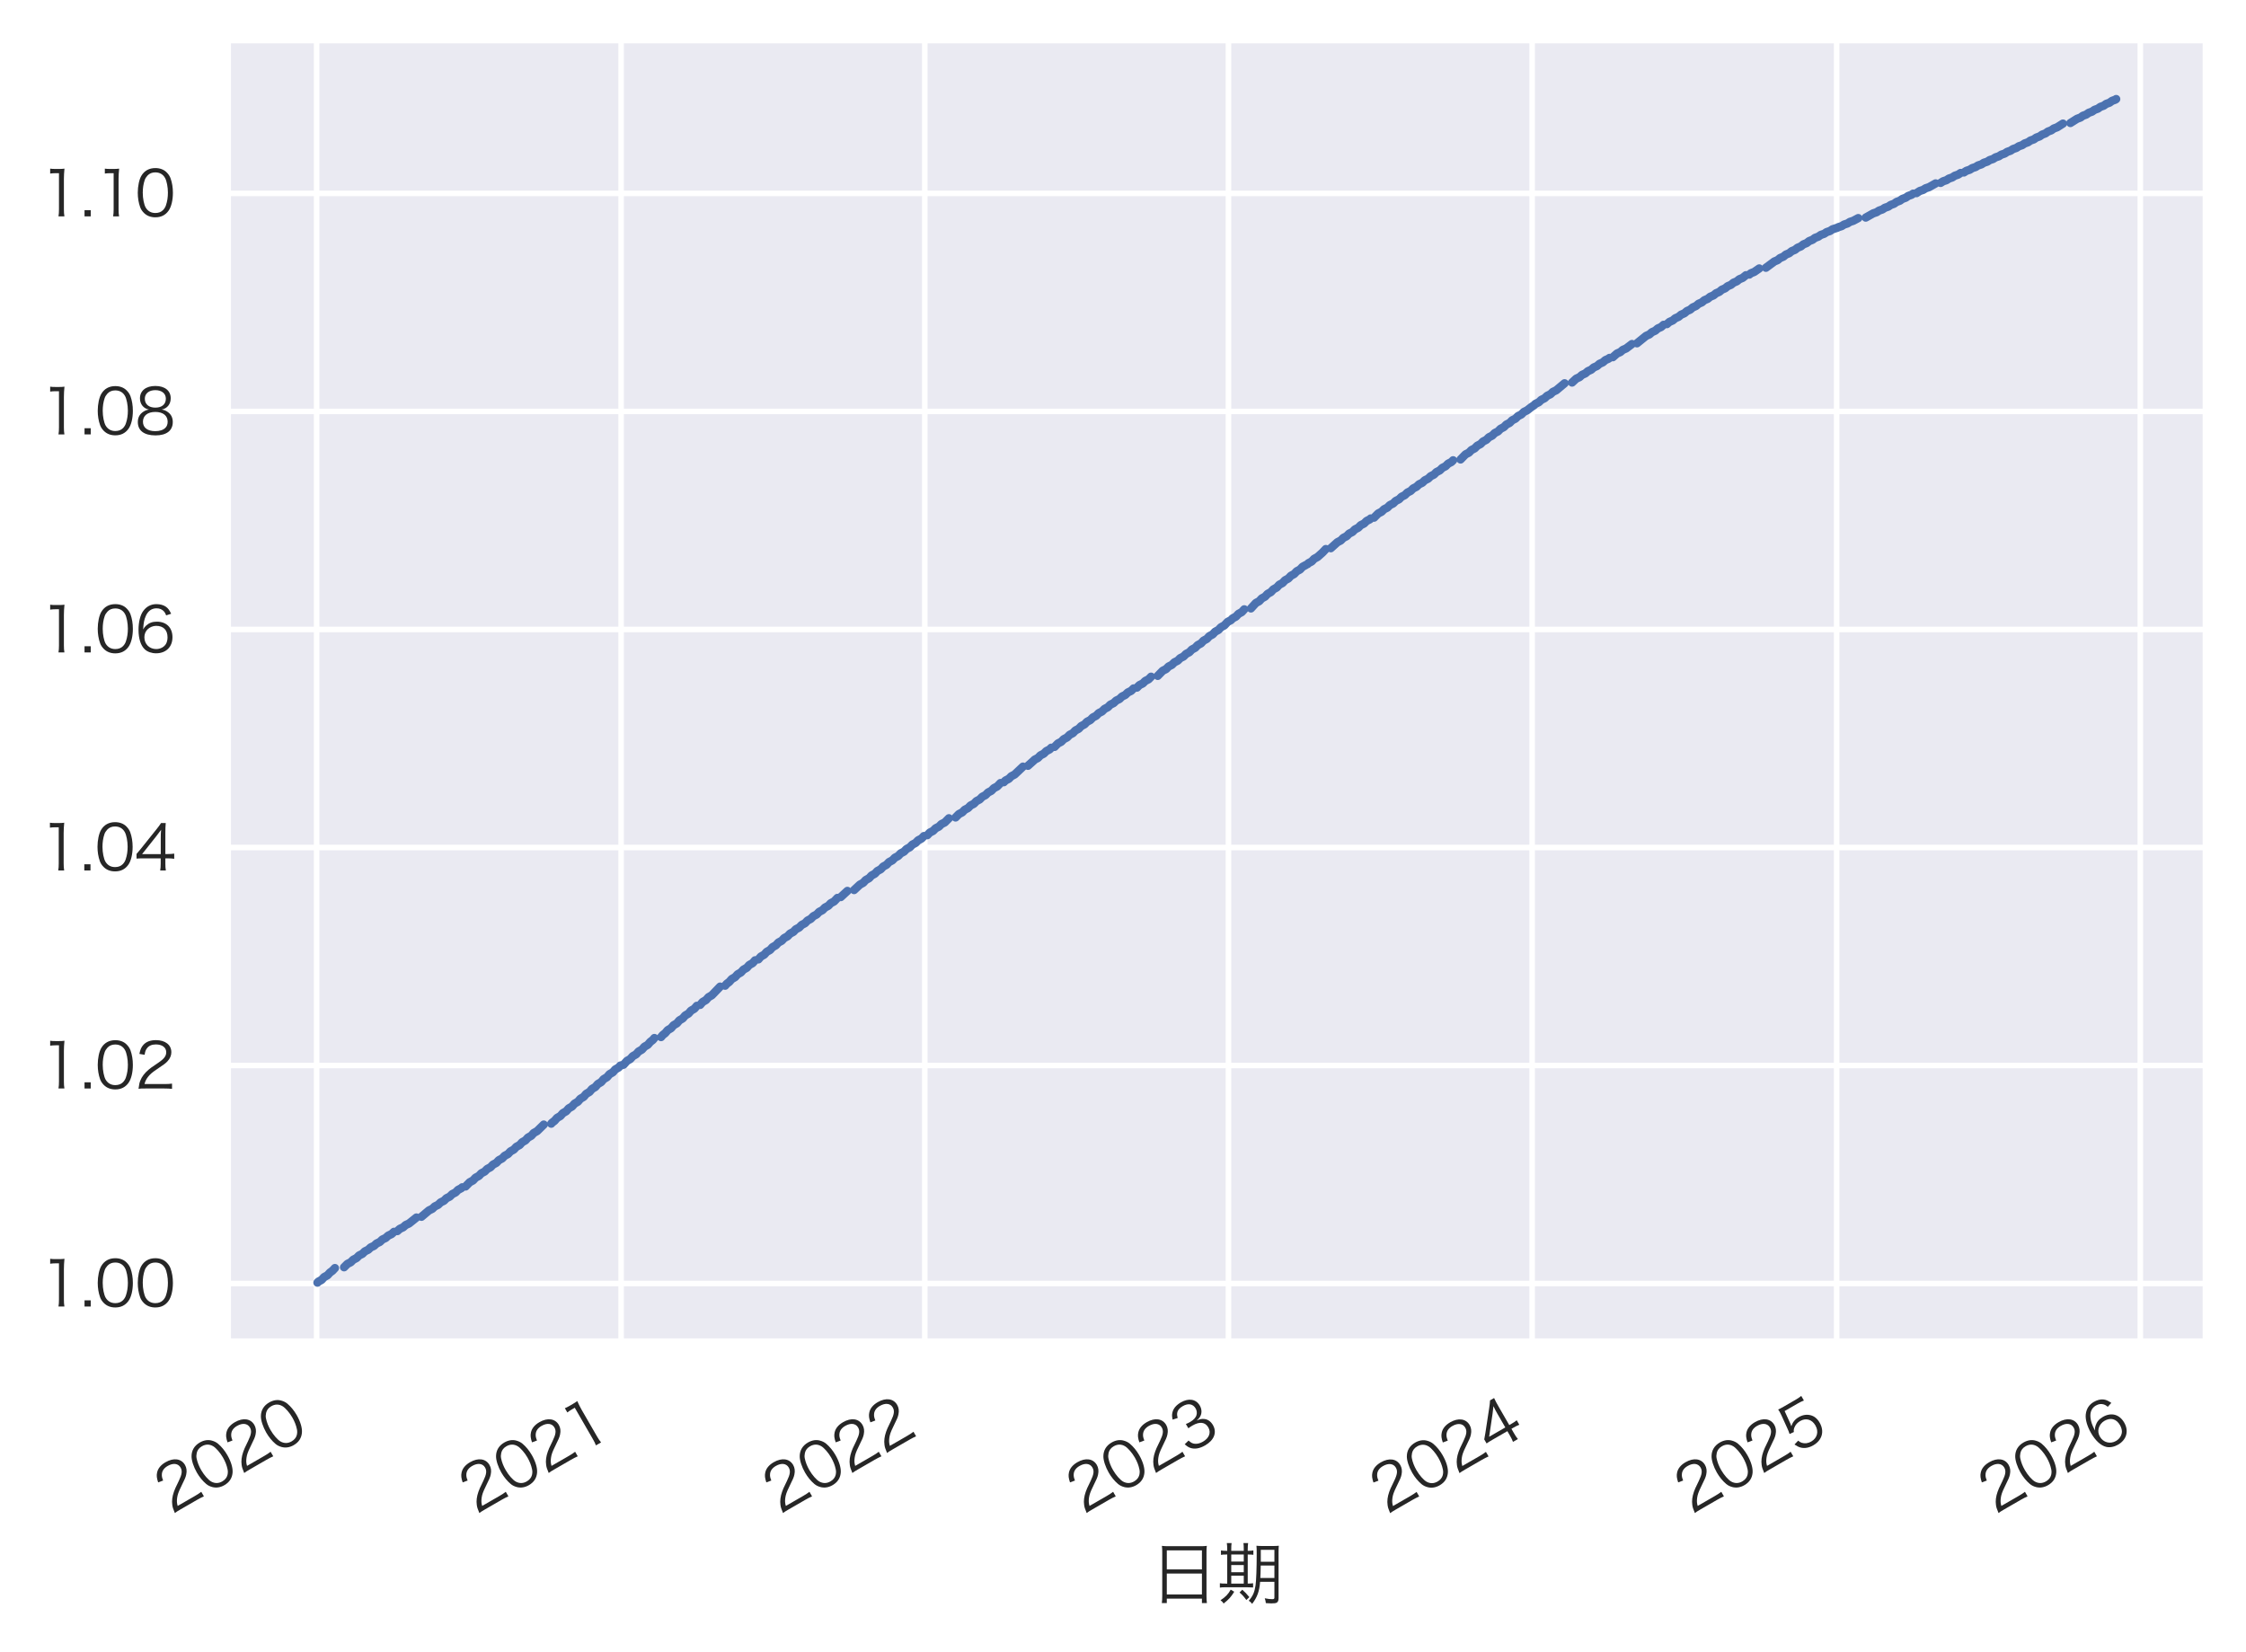
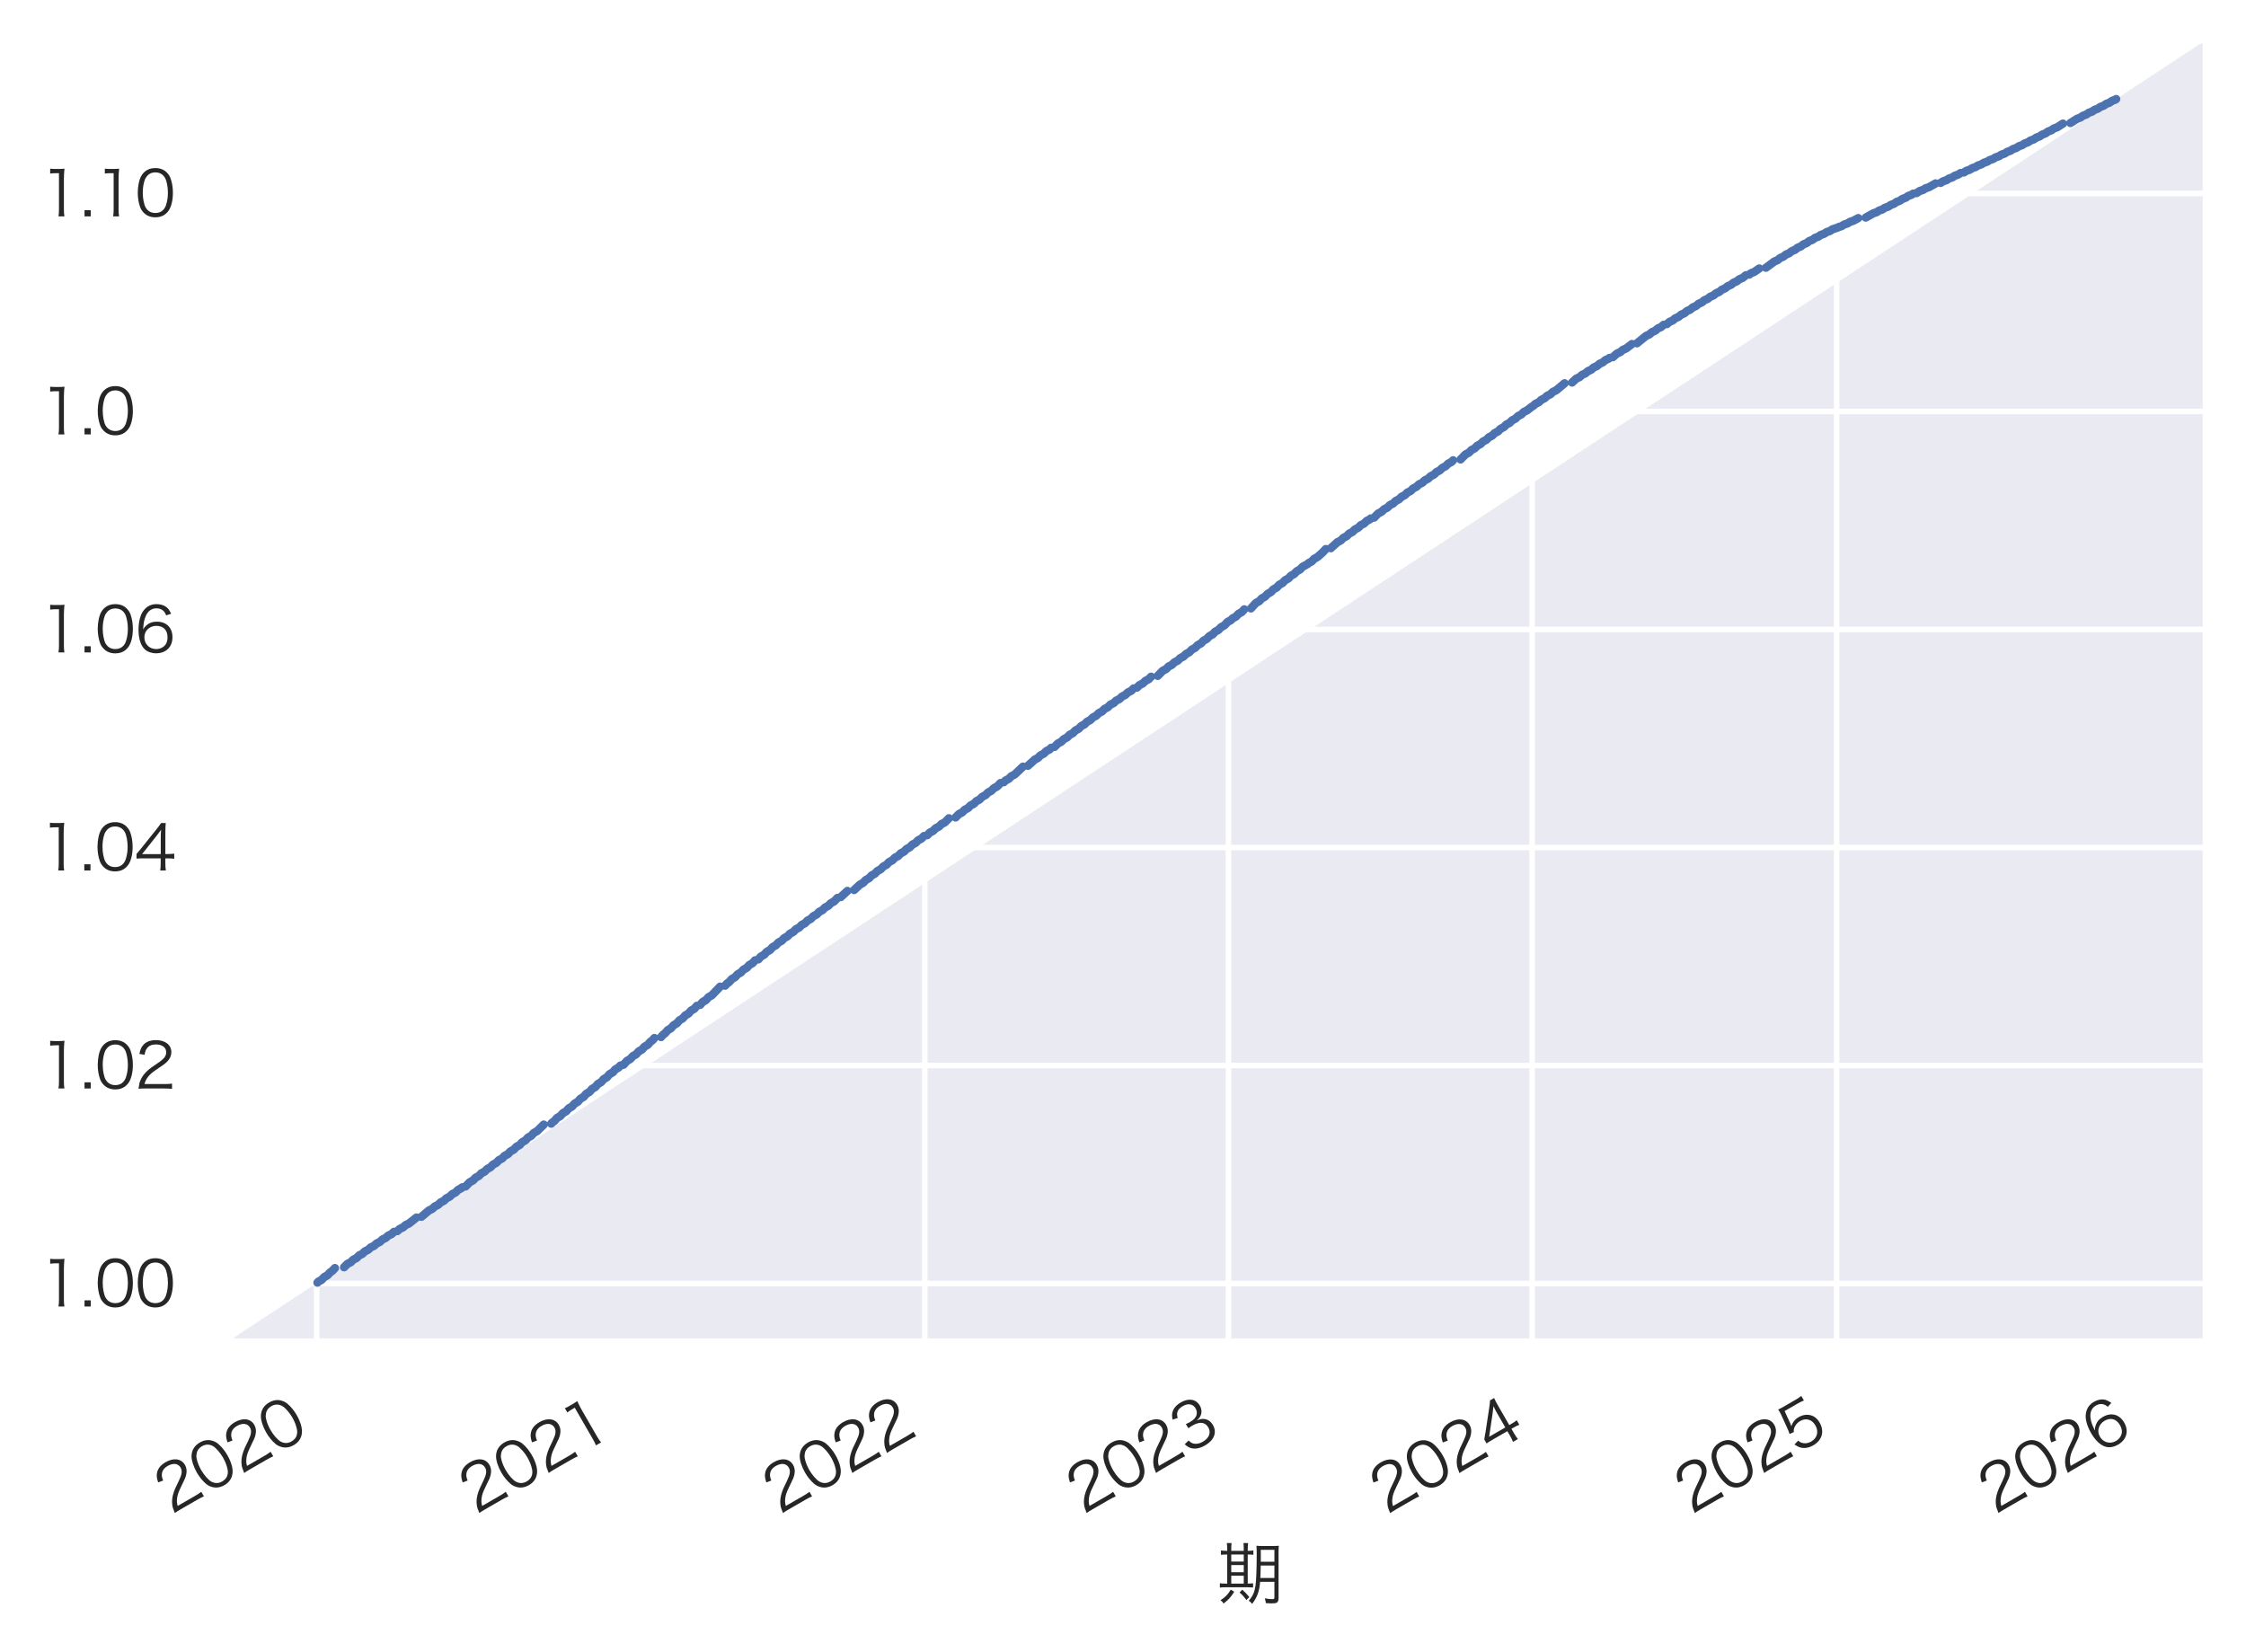
<svg xmlns="http://www.w3.org/2000/svg" xmlns:xlink="http://www.w3.org/1999/xlink" width="405.385pt" height="298.265pt" viewBox="0 0 405.385 298.265" version="1.1">
  <defs>
    <style type="text/css">*{stroke-linejoin: round; stroke-linecap: butt}</style>
  </defs>
  <g id="figure_1">
    <g id="patch_1">
      <path d="M 0 298.265  L 405.385 298.265  L 405.385 0  L 0 0  z " style="fill: #ffffff" />
    </g>
    <g id="axes_1">
      <g id="patch_2">
-         <path d="M 41.065 242.208  L 398.185 242.208  L 398.185 7.2  L 41.065 7.2  z " style="fill: #eaeaf2" />
+         <path d="M 41.065 242.208  L 398.185 242.208  L 398.185 7.2  z " style="fill: #eaeaf2" />
      </g>
      <g id="matplotlib.axis_1">
        <g id="xtick_1">
          <g id="line2d_1">
            <path d="M 57.148 242.208  L 57.148 7.2  " clip-path="url(#p8d204d668d)" style="fill: none; stroke: #ffffff; stroke-linecap: round" />
          </g>
          <g id="text_1">
            <g style="fill: #262626" transform="translate(30.989 273.459) rotate(-30) scale(0.11 -0.11)">
              <defs>
                <path id="HiraginoSansGB-W3-32" d="M 3027 38  C 3347 38 3558 26 3814 0  L 3814 538  C 3571 506 3354 493 3034 493  L 992 493  C 1069 800 1158 973 1357 1235  C 1568 1504 1773 1683 2278 2022  C 3008 2509 3174 2630 3366 2848  C 3616 3123 3744 3430 3744 3757  C 3744 4512 3123 4998 2157 4998  C 1594 4998 1158 4832 870 4506  C 659 4269 563 4045 467 3584  L 1005 3494  C 1050 3814 1107 3968 1229 4141  C 1421 4416 1734 4557 2157 4557  C 2810 4557 3219 4243 3219 3757  C 3219 3366 3008 3085 2374 2656  C 1632 2150 1619 2144 1395 1952  C 992 1606 723 1254 563 851  C 467 608 448 512 378 6  C 582 32 678 38 1082 38  L 3027 38  z " transform="scale(0.016)" />
                <path id="HiraginoSansGB-W3-30" d="M 2099 -58  C 2688 -58 3136 166 3456 614  C 3738 1005 3904 1690 3904 2464  C 3904 2995 3821 3507 3661 3949  C 3584 4160 3456 4358 3277 4538  C 2989 4838 2579 4992 2106 4992  C 1472 4992 979 4723 672 4205  C 448 3834 301 3142 301 2464  C 301 1939 384 1434 544 986  C 621 768 755 570 928 397  C 1229 96 1626 -58 2099 -58  z M 2099 4550  C 2547 4550 2893 4352 3104 3968  C 3270 3667 3392 3034 3392 2477  C 3392 2003 3328 1581 3194 1184  C 3136 998 3034 832 2893 685  C 2701 486 2426 384 2106 384  C 1670 384 1338 570 1114 941  C 941 1242 813 1869 813 2464  C 813 2931 877 3366 1011 3757  C 1062 3917 1165 4077 1299 4224  C 1504 4442 1766 4550 2099 4550  z " transform="scale(0.016)" />
              </defs>
              <use xlink:href="#HiraginoSansGB-W3-32" />
              <use xlink:href="#HiraginoSansGB-W3-30" transform="translate(65.7 0)" />
              <use xlink:href="#HiraginoSansGB-W3-32" transform="translate(131.4 0)" />
              <use xlink:href="#HiraginoSansGB-W3-30" transform="translate(197.1 0)" />
            </g>
          </g>
        </g>
        <g id="xtick_2">
          <g id="line2d_2">
-             <path d="M 112.108 242.208  L 112.108 7.2  " clip-path="url(#p8d204d668d)" style="fill: none; stroke: #ffffff; stroke-linecap: round" />
-           </g>
+             </g>
          <g id="text_2">
            <g style="fill: #262626" transform="translate(85.949 273.459) rotate(-30) scale(0.11 -0.11)">
              <defs>
                <path id="HiraginoSansGB-W3-31" d="M 1030 4429  C 1216 4454 1382 4467 1587 4467  L 1933 4467  L 1933 762  C 1933 467 1920 262 1882 38  L 2490 38  C 2451 275 2438 461 2438 762  L 2438 3872  C 2438 4218 2458 4544 2496 4934  C 2285 4909 2182 4902 1965 4902  L 1562 4902  C 1318 4902 1197 4909 1030 4934  L 1030 4429  z " transform="scale(0.016)" />
              </defs>
              <use xlink:href="#HiraginoSansGB-W3-32" />
              <use xlink:href="#HiraginoSansGB-W3-30" transform="translate(65.7 0)" />
              <use xlink:href="#HiraginoSansGB-W3-32" transform="translate(131.4 0)" />
              <use xlink:href="#HiraginoSansGB-W3-31" transform="translate(197.1 0)" />
            </g>
          </g>
        </g>
        <g id="xtick_3">
          <g id="line2d_3">
            <path d="M 166.917 242.208  L 166.917 7.2  " clip-path="url(#p8d204d668d)" style="fill: none; stroke: #ffffff; stroke-linecap: round" />
          </g>
          <g id="text_3">
            <g style="fill: #262626" transform="translate(140.759 273.459) rotate(-30) scale(0.11 -0.11)">
              <use xlink:href="#HiraginoSansGB-W3-32" />
              <use xlink:href="#HiraginoSansGB-W3-30" transform="translate(65.7 0)" />
              <use xlink:href="#HiraginoSansGB-W3-32" transform="translate(131.4 0)" />
              <use xlink:href="#HiraginoSansGB-W3-32" transform="translate(197.1 0)" />
            </g>
          </g>
        </g>
        <g id="xtick_4">
          <g id="line2d_4">
            <path d="M 221.727 242.208  L 221.727 7.2  " clip-path="url(#p8d204d668d)" style="fill: none; stroke: #ffffff; stroke-linecap: round" />
          </g>
          <g id="text_4">
            <g style="fill: #262626" transform="translate(195.569 273.459) rotate(-30) scale(0.11 -0.11)">
              <defs>
                <path id="HiraginoSansGB-W3-33" d="M 288 1088  C 403 762 480 621 614 467  C 922 122 1402 -58 2048 -58  C 3117 -58 3782 480 3782 1344  C 3782 1754 3635 2093 3354 2310  C 3136 2477 2938 2547 2566 2586  C 2861 2643 3002 2694 3168 2816  C 3450 3014 3616 3360 3616 3750  C 3616 4518 3027 5005 2099 5005  C 1542 5005 1107 4845 826 4538  C 666 4371 589 4224 480 3898  L 1011 3782  C 1082 4019 1126 4122 1216 4237  C 1395 4467 1677 4576 2067 4576  C 2714 4576 3098 4256 3098 3706  C 3098 3475 3002 3238 2842 3085  C 2643 2886 2330 2790 1907 2790  C 1734 2790 1581 2803 1434 2829  L 1434 2323  C 1606 2342 1766 2355 1946 2355  C 2797 2355 3251 2010 3251 1376  C 3251 768 2784 384 2042 384  C 1715 384 1434 461 1216 614  C 1018 755 928 890 826 1222  L 288 1088  z " transform="scale(0.016)" />
              </defs>
              <use xlink:href="#HiraginoSansGB-W3-32" />
              <use xlink:href="#HiraginoSansGB-W3-30" transform="translate(65.7 0)" />
              <use xlink:href="#HiraginoSansGB-W3-32" transform="translate(131.4 0)" />
              <use xlink:href="#HiraginoSansGB-W3-33" transform="translate(197.1 0)" />
            </g>
          </g>
        </g>
        <g id="xtick_5">
          <g id="line2d_5">
            <path d="M 276.537 242.208  L 276.537 7.2  " clip-path="url(#p8d204d668d)" style="fill: none; stroke: #ffffff; stroke-linecap: round" />
          </g>
          <g id="text_5">
            <g style="fill: #262626" transform="translate(250.341 273.481) rotate(-30) scale(0.11 -0.11)">
              <defs>
                <path id="HiraginoSansGB-W3-34" d="M 198 1254  C 410 1274 602 1280 960 1280  L 2675 1280  L 2675 730  C 2675 442 2662 262 2624 38  L 3206 38  C 3168 275 3155 422 3155 730  L 3155 1280  L 3392 1280  C 3667 1280 3827 1267 4064 1235  L 4064 1766  C 3834 1734 3667 1722 3398 1722  L 3155 1722  L 3155 3821  C 3155 4326 3162 4525 3194 4902  L 2714 4902  C 2566 4678 2451 4518 2234 4250  L 614 2227  C 480 2067 333 1888 198 1734  L 198 1254  z M 2682 1715  L 768 1715  L 2240 3571  C 2426 3808 2586 4019 2720 4211  C 2688 3885 2682 3680 2682 3341  L 2682 1715  z " transform="scale(0.016)" />
              </defs>
              <use xlink:href="#HiraginoSansGB-W3-32" />
              <use xlink:href="#HiraginoSansGB-W3-30" transform="translate(65.7 0)" />
              <use xlink:href="#HiraginoSansGB-W3-32" transform="translate(131.4 0)" />
              <use xlink:href="#HiraginoSansGB-W3-34" transform="translate(197.1 0)" />
            </g>
          </g>
        </g>
        <g id="xtick_6">
          <g id="line2d_6">
            <path d="M 331.497 242.208  L 331.497 7.2  " clip-path="url(#p8d204d668d)" style="fill: none; stroke: #ffffff; stroke-linecap: round" />
          </g>
          <g id="text_6">
            <g style="fill: #262626" transform="translate(305.339 273.459) rotate(-30) scale(0.11 -0.11)">
              <defs>
                <path id="HiraginoSansGB-W3-35" d="M 1261 4461  L 2765 4461  C 3066 4461 3270 4448 3514 4410  L 3514 4954  C 3258 4915 3110 4902 2765 4902  L 1446 4902  C 1069 4902 966 4909 768 4934  C 781 4774 781 4749 781 4659  C 781 4538 774 4461 762 4275  L 621 2829  C 595 2554 576 2419 525 2170  L 1005 2125  C 1075 2298 1146 2387 1299 2509  C 1530 2688 1811 2778 2138 2778  C 2816 2778 3258 2317 3258 1613  C 3258 877 2778 390 2061 390  C 1690 390 1370 525 1152 768  C 1056 877 1011 960 947 1139  L 422 986  C 576 678 666 544 826 384  C 1133 96 1549 -51 2048 -51  C 3104 -51 3776 608 3776 1638  C 3776 2112 3635 2490 3347 2765  C 3059 3046 2662 3200 2195 3200  C 1754 3200 1382 3053 1075 2758  C 1114 2931 1114 2931 1126 3046  L 1261 4461  z " transform="scale(0.016)" />
              </defs>
              <use xlink:href="#HiraginoSansGB-W3-32" />
              <use xlink:href="#HiraginoSansGB-W3-30" transform="translate(65.7 0)" />
              <use xlink:href="#HiraginoSansGB-W3-32" transform="translate(131.4 0)" />
              <use xlink:href="#HiraginoSansGB-W3-35" transform="translate(197.1 0)" />
            </g>
          </g>
        </g>
        <g id="xtick_7">
          <g id="line2d_7">
-             <path d="M 386.307 242.208  L 386.307 7.2  " clip-path="url(#p8d204d668d)" style="fill: none; stroke: #ffffff; stroke-linecap: round" />
-           </g>
+             </g>
          <g id="text_7">
            <g style="fill: #262626" transform="translate(360.148 273.459) rotate(-30) scale(0.11 -0.11)">
              <defs>
                <path id="HiraginoSansGB-W3-36" d="M 3725 4006  C 3539 4390 3411 4563 3187 4723  C 2944 4896 2598 4992 2214 4992  C 1658 4992 1203 4755 864 4294  C 557 3878 378 3162 378 2362  C 378 1453 608 736 1024 352  C 1299 96 1728 -51 2182 -51  C 3194 -51 3859 602 3859 1594  C 3859 2579 3245 3194 2253 3194  C 1811 3194 1472 3072 1171 2803  C 1030 2682 966 2592 851 2394  C 896 3091 954 3386 1120 3770  C 1350 4294 1728 4563 2227 4563  C 2547 4563 2797 4454 2989 4243  C 3085 4134 3130 4045 3213 3840  L 3725 4006  z M 3354 1581  C 3354 1331 3290 1069 3187 902  C 2989 582 2605 384 2189 384  C 1498 384 979 896 979 1587  C 979 1907 1088 2189 1299 2400  C 1523 2624 1862 2765 2182 2765  C 2931 2765 3354 2336 3354 1581  z " transform="scale(0.016)" />
              </defs>
              <use xlink:href="#HiraginoSansGB-W3-32" />
              <use xlink:href="#HiraginoSansGB-W3-30" transform="translate(65.7 0)" />
              <use xlink:href="#HiraginoSansGB-W3-32" transform="translate(131.4 0)" />
              <use xlink:href="#HiraginoSansGB-W3-36" transform="translate(197.1 0)" />
            </g>
          </g>
        </g>
        <g id="text_8">
          <g style="fill: #262626" transform="translate(207.625 288.616) scale(0.12 -0.12)">
            <defs>
-               <path id="HiraginoSansGB-W3-65e5" d="M 1120 288  C 1120 0 1107 -198 1082 -390  L 1549 -390  L 1549 26  L 4851 26  L 4851 -390  L 5318 -390  C 5293 -192 5280 -13 5280 294  L 5280 4397  C 5280 4640 5286 4800 5312 4986  C 5126 4960 4947 4954 4653 4954  L 1773 4954  C 1478 4954 1293 4960 1088 4986  C 1114 4800 1120 4614 1120 4358  L 1120 288  z M 1549 4563  L 4851 4563  L 4851 2771  L 1549 2771  L 1549 4563  z M 1549 2381  L 4851 2381  L 4851 416  L 1549 416  L 1549 2381  z " transform="scale(0.016)" />
              <path id="HiraginoSansGB-W3-671f" d="M 979 4518  L 941 4518  C 672 4518 506 4531 390 4557  L 390 4141  C 512 4166 678 4173 941 4173  L 979 4173  L 979 1440  L 800 1440  C 557 1440 416 1446 288 1472  L 288 1062  C 429 1088 550 1094 806 1094  L 2829 1094  C 3078 1094 3264 1088 3411 1075  L 3411 1472  C 3290 1453 3110 1440 2906 1440  L 2906 4173  C 3123 4173 3302 4166 3437 4147  L 3437 4557  C 3322 4531 3123 4518 2906 4518  L 2906 4634  C 2906 4902 2918 5088 2944 5248  L 2502 5248  C 2528 5094 2534 4928 2534 4640  L 2534 4518  L 1357 4518  L 1357 4634  C 1357 4890 1363 5082 1389 5248  L 941 5248  C 966 5069 979 4896 979 4640  L 979 4518  z M 1357 1440  L 1357 2182  L 2534 2182  L 2534 1440  L 1357 1440  z M 1357 2509  L 1357 3181  L 2534 3181  L 2534 2509  L 1357 2509  z M 1357 3507  L 1357 4173  L 2534 4173  L 2534 3507  L 1357 3507  z M 5414 1606  L 5414 115  C 5414 13 5363 -26 5210 -26  C 5005 -26 4851 -6 4506 58  C 4570 -134 4589 -211 4608 -397  C 4909 -416 5011 -422 5114 -422  C 5382 -422 5555 -403 5632 -352  C 5747 -288 5805 -154 5805 64  L 5805 4378  C 5805 4659 5811 4851 5830 4998  C 5658 4979 5517 4973 5222 4973  L 4339 4973  C 4045 4973 3904 4979 3725 4998  C 3744 4819 3750 4659 3750 4243  C 3750 2886 3706 1734 3642 1274  C 3546 627 3392 275 3002 -173  C 3162 -275 3168 -282 3322 -467  C 3802 166 4000 704 4070 1606  L 5414 1606  z M 4090 1965  C 4109 2298 4115 2464 4128 3136  L 5414 3136  L 5414 1965  L 4090 1965  z M 4134 3494  C 4134 3571 4134 3571 4134 3744  L 4134 4614  L 5414 4614  L 5414 3494  L 4134 3494  z M 1306 870  C 1069 442 826 186 346 -128  C 493 -230 557 -301 640 -435  C 1133 -45 1325 173 1638 672  L 1306 870  z M 3059 166  C 2752 531 2688 602 2394 864  L 2138 602  C 2394 384 2522 243 2778 -102  L 3059 166  z " transform="scale(0.016)" />
            </defs>
            <use xlink:href="#HiraginoSansGB-W3-65e5" />
            <use xlink:href="#HiraginoSansGB-W3-671f" transform="translate(100 0)" />
          </g>
        </g>
      </g>
      <g id="matplotlib.axis_2">
        <g id="ytick_1">
          <g id="line2d_8">
            <path d="M 41.065 231.693  L 398.185 231.693  " clip-path="url(#p8d204d668d)" style="fill: none; stroke: #ffffff; stroke-linecap: round" />
          </g>
          <g id="text_9">
            <g style="fill: #262626" transform="translate(7.243 235.906) scale(0.11 -0.11)">
              <defs>
                <path id="HiraginoSansGB-W3-2e" d="M 448 672  L 448 38  L 1082 38  L 1082 672  L 448 672  z " transform="scale(0.016)" />
              </defs>
              <use xlink:href="#HiraginoSansGB-W3-31" />
              <use xlink:href="#HiraginoSansGB-W3-2e" transform="translate(65.7 0)" />
              <use xlink:href="#HiraginoSansGB-W3-30" transform="translate(89.7 0)" />
              <use xlink:href="#HiraginoSansGB-W3-30" transform="translate(155.4 0)" />
            </g>
          </g>
        </g>
        <g id="ytick_2">
          <g id="line2d_9">
            <path d="M 41.065 192.337  L 398.185 192.337  " clip-path="url(#p8d204d668d)" style="fill: none; stroke: #ffffff; stroke-linecap: round" />
          </g>
          <g id="text_10">
            <g style="fill: #262626" transform="translate(7.243 196.549) scale(0.11 -0.11)">
              <use xlink:href="#HiraginoSansGB-W3-31" />
              <use xlink:href="#HiraginoSansGB-W3-2e" transform="translate(65.7 0)" />
              <use xlink:href="#HiraginoSansGB-W3-30" transform="translate(89.7 0)" />
              <use xlink:href="#HiraginoSansGB-W3-32" transform="translate(155.4 0)" />
            </g>
          </g>
        </g>
        <g id="ytick_3">
          <g id="line2d_10">
            <path d="M 41.065 152.98  L 398.185 152.98  " clip-path="url(#p8d204d668d)" style="fill: none; stroke: #ffffff; stroke-linecap: round" />
          </g>
          <g id="text_11">
            <g style="fill: #262626" transform="translate(7.2 157.193) scale(0.11 -0.11)">
              <use xlink:href="#HiraginoSansGB-W3-31" />
              <use xlink:href="#HiraginoSansGB-W3-2e" transform="translate(65.7 0)" />
              <use xlink:href="#HiraginoSansGB-W3-30" transform="translate(89.7 0)" />
              <use xlink:href="#HiraginoSansGB-W3-34" transform="translate(155.4 0)" />
            </g>
          </g>
        </g>
        <g id="ytick_4">
          <g id="line2d_11">
            <path d="M 41.065 113.624  L 398.185 113.624  " clip-path="url(#p8d204d668d)" style="fill: none; stroke: #ffffff; stroke-linecap: round" />
          </g>
          <g id="text_12">
            <g style="fill: #262626" transform="translate(7.243 117.837) scale(0.11 -0.11)">
              <use xlink:href="#HiraginoSansGB-W3-31" />
              <use xlink:href="#HiraginoSansGB-W3-2e" transform="translate(65.7 0)" />
              <use xlink:href="#HiraginoSansGB-W3-30" transform="translate(89.7 0)" />
              <use xlink:href="#HiraginoSansGB-W3-36" transform="translate(155.4 0)" />
            </g>
          </g>
        </g>
        <g id="ytick_5">
          <g id="line2d_12">
            <path d="M 41.065 74.267  L 398.185 74.267  " clip-path="url(#p8d204d668d)" style="fill: none; stroke: #ffffff; stroke-linecap: round" />
          </g>
          <g id="text_13">
            <g style="fill: #262626" transform="translate(7.243 78.48) scale(0.11 -0.11)">
              <defs>
-                 <path id="HiraginoSansGB-W3-38" d="M 2752 2586  C 3322 2694 3680 3142 3680 3738  C 3680 4525 3078 5005 2099 5005  C 1133 5005 525 4512 525 3738  C 525 3142 890 2688 1453 2586  C 1216 2547 1075 2496 877 2368  C 493 2118 307 1766 307 1306  C 307 422 954 -64 2125 -64  C 3251 -64 3891 429 3891 1306  C 3891 1734 3731 2074 3411 2310  C 3200 2470 3021 2547 2752 2586  z M 2099 4576  C 2758 4576 3181 4237 3181 3699  C 3181 3130 2778 2784 2106 2784  C 1434 2784 1024 3130 1024 3699  C 1024 4230 1446 4576 2099 4576  z M 2099 2342  C 2886 2342 3366 1965 3366 1338  C 3366 1075 3283 851 3123 704  C 2906 486 2541 371 2093 371  C 1299 371 832 730 832 1338  C 832 1958 1312 2342 2099 2342  z " transform="scale(0.016)" />
-               </defs>
+                 </defs>
              <use xlink:href="#HiraginoSansGB-W3-31" />
              <use xlink:href="#HiraginoSansGB-W3-2e" transform="translate(65.7 0)" />
              <use xlink:href="#HiraginoSansGB-W3-30" transform="translate(89.7 0)" />
              <use xlink:href="#HiraginoSansGB-W3-38" transform="translate(155.4 0)" />
            </g>
          </g>
        </g>
        <g id="ytick_6">
          <g id="line2d_13">
            <path d="M 41.065 34.911  L 398.185 34.911  " clip-path="url(#p8d204d668d)" style="fill: none; stroke: #ffffff; stroke-linecap: round" />
          </g>
          <g id="text_14">
            <g style="fill: #262626" transform="translate(7.243 39.124) scale(0.11 -0.11)">
              <use xlink:href="#HiraginoSansGB-W3-31" />
              <use xlink:href="#HiraginoSansGB-W3-2e" transform="translate(65.7 0)" />
              <use xlink:href="#HiraginoSansGB-W3-31" transform="translate(89.7 0)" />
              <use xlink:href="#HiraginoSansGB-W3-30" transform="translate(155.4 0)" />
            </g>
          </g>
        </g>
      </g>
      <g id="line2d_14">
        <path d="M 57.298 231.526  L 57.448 231.359  L 58.049 231.026  L 58.499 230.53  L 59.1 230.202  L 59.55 229.709  L 60.001 229.382  L 60.451 228.9  M 62.103 228.75  L 62.704 228.146  L 63.304 227.847  L 63.755 227.393  L 64.355 227.086  L 64.806 226.627  L 65.407 226.327  L 65.857 225.884  L 66.458 225.591  L 66.908 225.165  L 67.509 224.891  L 67.959 224.468  L 68.56 224.18  L 69.011 223.746  L 69.611 223.465  L 70.062 223.047  L 70.662 222.768  L 71.113 222.355  M 71.713 222.22  L 72.164 221.816  L 72.765 221.542  L 73.215 221.134  L 73.816 220.857  L 75.167 219.775  M 76.068 219.637  L 77.42 218.496  L 78.02 218.204  L 78.471 217.775  L 79.072 217.485  L 79.522 217.047  L 80.123 216.751  L 80.573 216.298  L 81.174 215.997  L 81.624 215.55  L 82.225 215.248  L 82.675 214.787  L 83.276 214.474  L 83.426 214.321  M 84.027 214.169  L 84.778 213.403  L 85.378 213.081  L 85.829 212.589  L 86.43 212.264  L 86.88 211.789  L 87.481 211.475  L 87.931 211.011  L 88.532 210.699  L 88.982 210.224  L 89.583 209.908  L 90.033 209.428  L 90.634 209.111  L 91.085 208.635  L 91.685 208.317  L 92.136 207.834  L 92.736 207.509  L 93.187 207.016  L 93.788 206.69  L 94.238 206.188  L 94.839 205.851  L 95.289 205.351  L 95.89 205.014  L 96.34 204.509  L 96.941 204.176  L 98.142 203.001  M 99.494 202.83  L 99.644 202.658  L 100.094 202.314  L 100.545 201.794  L 101.146 201.449  L 101.596 200.934  L 102.197 200.592  L 102.647 200.077  L 103.248 199.734  L 103.698 199.218  L 104.299 198.87  L 104.75 198.342  L 105.35 197.989  L 105.801 197.45  L 106.401 197.096  L 106.852 196.564  L 107.453 196.212  L 107.903 195.68  L 108.504 195.328  L 108.954 194.797  L 109.555 194.442  L 110.005 193.91  L 110.606 193.559  L 111.056 193.038  L 111.657 192.696  L 111.957 192.356  L 112.558 192.184  L 113.159 191.506  L 113.759 191.164  L 114.21 190.656  L 114.811 190.313  L 115.261 189.803  L 115.862 189.462  L 116.312 188.945  L 116.913 188.6  L 117.363 188.076  L 117.814 187.726  L 118.114 187.375  M 119.315 187.197  L 119.616 186.843  L 120.066 186.488  L 120.517 185.956  L 121.117 185.603  L 121.568 185.073  L 122.169 184.72  L 122.619 184.191  L 123.22 183.836  L 123.67 183.306  L 124.271 182.955  L 124.721 182.434  L 125.322 182.086  L 125.773 181.564  M 126.373 181.39  L 126.824 180.864  L 127.424 180.518  L 127.875 180.001  L 128.475 179.657  L 129.977 178.097  M 130.878 177.925  L 131.178 177.58  L 131.629 177.237  L 132.079 176.724  L 132.68 176.38  L 133.131 175.872  L 133.731 175.535  L 134.182 175.031  L 134.782 174.699  L 135.233 174.195  L 135.833 173.856  L 136.284 173.345  M 136.885 173.175  L 137.335 172.662  L 137.936 172.323  L 138.386 171.817  L 138.987 171.479  L 139.437 170.973  L 140.038 170.636  L 140.489 170.141  L 141.089 169.819  L 141.54 169.335  L 142.14 169.013  L 142.591 168.532  L 143.192 168.215  L 143.642 167.74  L 144.243 167.43  L 144.693 166.966  L 145.294 166.651  L 145.744 166.178  L 146.345 165.86  L 146.795 165.391  L 147.396 165.077  L 147.847 164.604  L 148.447 164.291  L 148.898 163.824  L 149.498 163.511  L 149.949 163.037  L 150.55 162.719  L 151.15 162.085  M 151.751 161.927  L 152.952 160.82  M 154.154 160.659  L 155.205 159.683  L 155.805 159.35  L 156.256 158.856  L 156.856 158.528  L 157.307 158.036  L 157.908 157.713  L 158.358 157.23  L 158.959 156.91  L 159.409 156.425  L 160.01 156.102  L 160.46 155.618  L 161.061 155.299  L 161.512 154.828  L 162.112 154.515  L 162.563 154.042  L 163.163 153.729  L 163.614 153.256  L 164.214 152.941  L 164.665 152.468  L 165.266 152.152  L 165.716 151.684  L 166.317 151.374  L 166.767 150.913  M 167.368 150.758  L 167.818 150.291  L 168.419 149.981  L 168.87 149.517  L 169.47 149.211  L 169.921 148.758  L 170.521 148.46  L 171.272 147.708  M 172.474 147.557  L 173.074 146.948  L 173.675 146.638  L 174.125 146.174  L 174.726 145.86  L 175.176 145.397  L 175.777 145.087  L 176.228 144.617  L 176.828 144.304  L 177.279 143.833  L 177.879 143.523  L 178.33 143.058  L 178.931 142.744  L 179.381 142.275  L 179.982 141.965  L 180.582 141.348  M 181.183 141.194  L 181.483 140.889  L 182.084 140.581  L 182.534 140.119  L 183.135 139.806  L 184.637 138.386  M 185.538 138.229  L 186.589 137.287  L 186.739 137.13  L 187.34 136.816  L 187.79 136.351  L 188.391 136.042  L 188.841 135.587  L 189.442 135.282  L 189.742 134.974  M 190.343 134.819  L 190.944 134.203  L 191.544 133.894  L 191.995 133.429  L 192.595 133.118  L 193.046 132.652  L 193.647 132.335  L 194.097 131.861  L 194.698 131.544  L 195.148 131.069  L 195.749 130.754  L 196.199 130.285  L 196.8 129.973  L 197.251 129.508  L 197.851 129.198  L 198.302 128.732  L 198.902 128.427  L 199.353 127.969  L 199.954 127.662  L 200.404 127.203  L 201.005 126.906  L 201.455 126.47  L 202.056 126.178  L 202.506 125.736  L 203.107 125.442  L 203.557 125.001  L 204.158 124.708  L 204.609 124.266  M 205.209 124.117  L 205.66 123.668  L 206.26 123.369  L 206.711 122.921  L 207.312 122.617  L 207.762 122.153  M 208.963 121.998  L 209.864 121.078  L 210.465 120.775  L 210.915 120.316  L 211.516 120.011  L 211.967 119.557  L 212.567 119.259  L 213.018 118.805  L 213.618 118.502  L 214.069 118.044  L 214.67 117.727  L 215.12 117.251  L 215.721 116.933  L 216.171 116.459  L 216.772 116.136  L 217.222 115.651  L 217.823 115.325  L 218.274 114.838  L 218.874 114.512  L 219.325 114.026  L 219.925 113.703  L 220.376 113.222  L 220.976 112.9  L 221.577 112.26  L 222.178 111.942  L 222.478 111.623  L 223.079 111.301  L 223.529 110.814  L 224.13 110.485  L 224.58 109.991  M 225.782 109.825  L 226.683 108.841  L 227.283 108.514  L 227.734 108.023  L 228.335 107.696  L 228.785 107.206  L 229.386 106.876  L 229.836 106.381  L 230.437 106.053  L 230.887 105.56  L 231.488 105.235  L 231.938 104.747  L 232.539 104.422  L 232.99 103.937  L 233.59 103.613  L 234.041 103.127  L 234.641 102.804  L 235.092 102.318  L 235.693 101.994  M 235.993 101.832  L 236.143 101.671  L 236.744 101.35  L 237.194 100.869  L 237.795 100.548  L 238.696 99.746  L 239.296 99.111  M 240.197 98.955  L 241.399 97.871  L 241.999 97.562  L 242.45 97.099  L 243.051 96.792  L 243.501 96.329  L 244.102 96.023  L 244.552 95.564  L 245.153 95.258  L 245.603 94.801  L 246.204 94.5  L 246.655 94.048  L 247.255 93.743  L 247.405 93.591  M 248.006 93.44  L 248.757 92.683  L 249.357 92.382  L 249.808 91.93  L 250.409 91.63  L 250.859 91.178  L 251.46 90.878  L 251.91 90.43  L 252.511 90.13  L 252.961 89.678  L 253.562 89.374  L 254.013 88.921  L 254.613 88.619  L 255.064 88.166  L 255.664 87.869  L 256.115 87.429  L 256.716 87.138  L 257.166 86.699  L 257.767 86.405  L 258.217 85.965  L 258.818 85.666  L 259.268 85.213  L 259.869 84.913  L 260.319 84.463  L 260.92 84.16  L 261.371 83.702  L 261.971 83.393  L 262.272 83.087  M 263.623 82.934  L 264.524 82.014  L 265.125 81.707  L 265.575 81.242  L 266.176 80.931  L 266.626 80.465  L 267.227 80.155  L 267.677 79.697  L 268.278 79.392  L 268.729 78.937  L 269.329 78.633  L 269.78 78.175  L 270.38 77.87  L 270.831 77.406  L 271.432 77.096  L 271.882 76.636  L 272.483 76.33  L 272.933 75.87  L 273.534 75.567  L 273.984 75.114  L 274.585 74.813  L 275.036 74.365  L 275.636 74.069  L 276.387 73.48  L 276.837 73.186  L 277.138 72.896  L 277.738 72.608  L 278.189 72.175  L 278.79 71.885  L 279.24 71.452  L 279.841 71.164  L 280.291 70.732  L 280.892 70.447  L 282.394 69.188  M 283.745 69.047  L 284.496 68.351  L 285.096 68.077  L 285.547 67.67  L 286.148 67.401  L 286.598 67.007  L 287.199 66.738  L 287.649 66.334  L 288.25 66.07  L 288.7 65.672  L 289.301 65.404  L 289.752 65.006  L 290.352 64.74  L 290.502 64.608  M 291.103 64.475  L 291.854 63.814  L 292.455 63.551  L 292.905 63.159  L 293.506 62.9  L 294.557 62.1  M 295.458 61.966  L 297.11 60.631  L 297.71 60.363  L 298.161 59.961  L 298.761 59.694  L 299.212 59.297  L 299.813 59.032  L 300.263 58.635  M 300.864 58.503  L 301.314 58.108  L 301.915 57.846  L 302.365 57.455  L 302.966 57.195  L 303.417 56.81  L 304.017 56.549  L 304.468 56.156  L 305.068 55.891  L 305.519 55.497  L 306.119 55.234  L 306.57 54.84  L 307.171 54.58  L 307.621 54.193  L 308.222 53.943  L 308.672 53.57  L 309.273 53.321  L 309.723 52.941  L 310.324 52.681  L 310.775 52.297  L 311.375 52.044  L 311.826 51.666  L 312.426 51.413  L 312.877 51.034  L 313.477 50.784  L 313.928 50.411  L 314.529 50.164  L 315.129 49.679  M 315.73 49.56  L 316.03 49.322  L 316.631 49.082  L 317.532 48.458  M 318.733 48.33  L 320.085 47.333  L 320.235 47.209  L 320.836 46.96  L 321.286 46.582  L 321.887 46.33  L 322.337 45.953  L 322.938 45.706  L 323.388 45.336  L 323.989 45.092  L 324.439 44.726  L 325.04 44.481  L 325.491 44.114  L 326.091 43.873  L 326.542 43.516  L 327.142 43.283  L 327.593 42.94  L 328.194 42.72  L 328.644 42.403  L 329.245 42.201  L 329.695 41.896  L 330.296 41.696  L 330.746 41.394  L 331.647 41.101  L 331.798 41.007  L 332.398 40.819  L 332.849 40.533  L 333.449 40.339  L 333.9 40.05  L 334.5 39.855  L 335.401 39.37  M 336.753 39.275  L 338.104 38.512  L 338.705 38.313  L 339.156 38.015  L 339.756 37.81  L 340.207 37.505  L 340.807 37.305  L 341.258 36.996  L 341.858 36.779  L 342.309 36.455  L 342.91 36.233  L 343.36 35.907  L 343.961 35.692  L 344.411 35.374  L 345.012 35.161  L 345.312 34.955  M 345.913 34.859  L 346.514 34.47  L 347.114 34.275  L 347.565 33.984  L 348.165 33.789  L 349.367 33.109  M 350.268 33.013  L 350.718 32.724  L 351.319 32.526  L 351.769 32.23  L 352.37 32.03  L 352.82 31.727  L 353.421 31.524  L 353.872 31.227  M 354.472 31.129  L 354.923 30.834  L 355.523 30.639  L 355.974 30.348  L 356.575 30.155  L 357.025 29.865  L 357.626 29.671  L 358.076 29.379  L 358.677 29.185  L 359.127 28.894  L 359.728 28.701  L 360.178 28.407  L 360.779 28.211  L 361.23 27.917  L 361.83 27.718  L 362.281 27.413  L 362.881 27.208  L 363.332 26.906  L 363.933 26.704  L 364.383 26.404  L 364.984 26.201  L 365.434 25.894  L 366.035 25.683  L 366.485 25.369  L 367.086 25.161  L 367.537 24.837  L 368.137 24.622  L 368.588 24.301  L 369.188 24.082  L 369.639 23.749  L 370.239 23.529  L 370.69 23.2  L 371.291 22.979  L 372.342 22.312  M 373.693 22.202  L 374.895 21.443  L 375.495 21.225  L 375.946 20.898  L 376.546 20.682  L 376.997 20.361  L 377.598 20.148  L 378.048 19.827  L 378.649 19.613  L 379.099 19.291  L 379.7 19.077  L 380.15 18.754  L 380.751 18.538  L 381.201 18.21  L 381.802 17.992  L 381.952 17.882  L 381.952 17.882  " clip-path="url(#p8d204d668d)" style="fill: none; stroke: #4c72b0; stroke-width: 1.5; stroke-linecap: round" />
      </g>
      <g id="patch_3">
        <path d="M 41.065 242.208  L 41.065 7.2  " style="fill: none; stroke: #ffffff; stroke-width: 1.25; stroke-linejoin: miter; stroke-linecap: square" />
      </g>
      <g id="patch_4">
        <path d="M 398.185 242.208  L 398.185 7.2  " style="fill: none; stroke: #ffffff; stroke-width: 1.25; stroke-linejoin: miter; stroke-linecap: square" />
      </g>
      <g id="patch_5">
        <path d="M 41.065 242.208  L 398.185 242.208  " style="fill: none; stroke: #ffffff; stroke-width: 1.25; stroke-linejoin: miter; stroke-linecap: square" />
      </g>
      <g id="patch_6">
        <path d="M 41.065 7.2  L 398.185 7.2  " style="fill: none; stroke: #ffffff; stroke-width: 1.25; stroke-linejoin: miter; stroke-linecap: square" />
      </g>
    </g>
  </g>
  <defs>
    <clipPath id="p8d204d668d">
      <rect x="41.065" y="7.2" width="357.12" height="235.008" />
    </clipPath>
  </defs>
</svg>